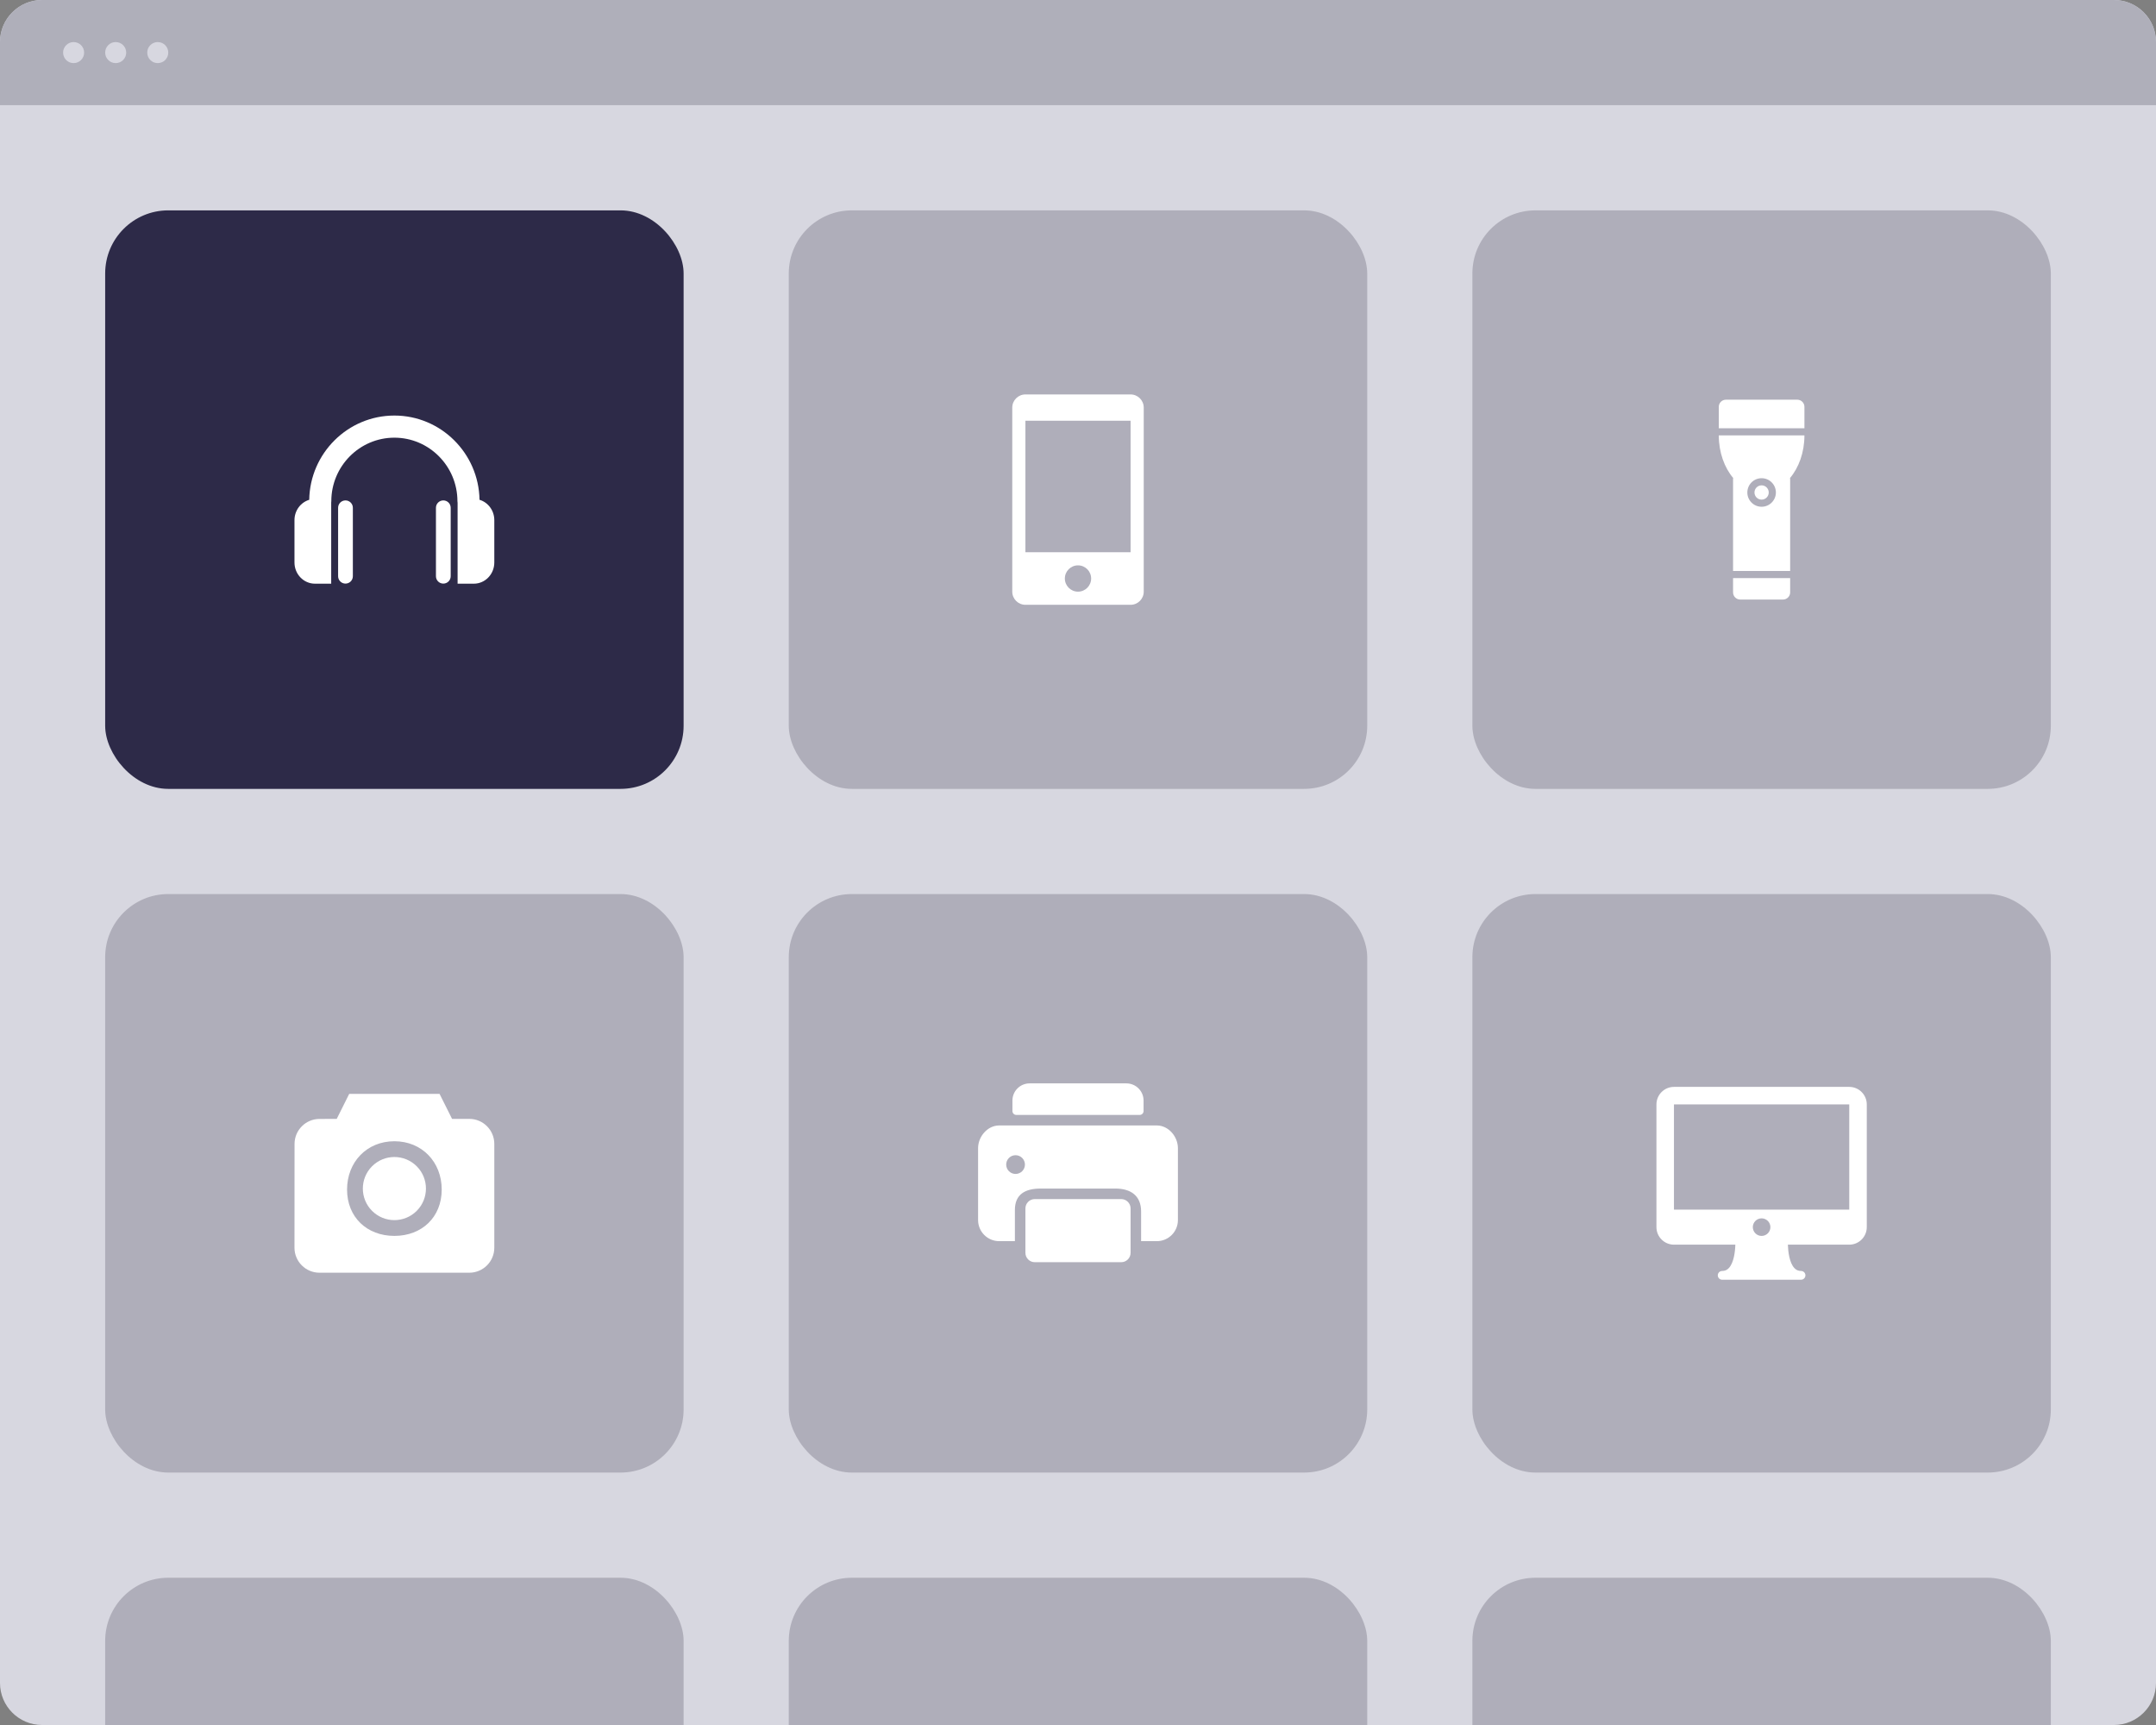
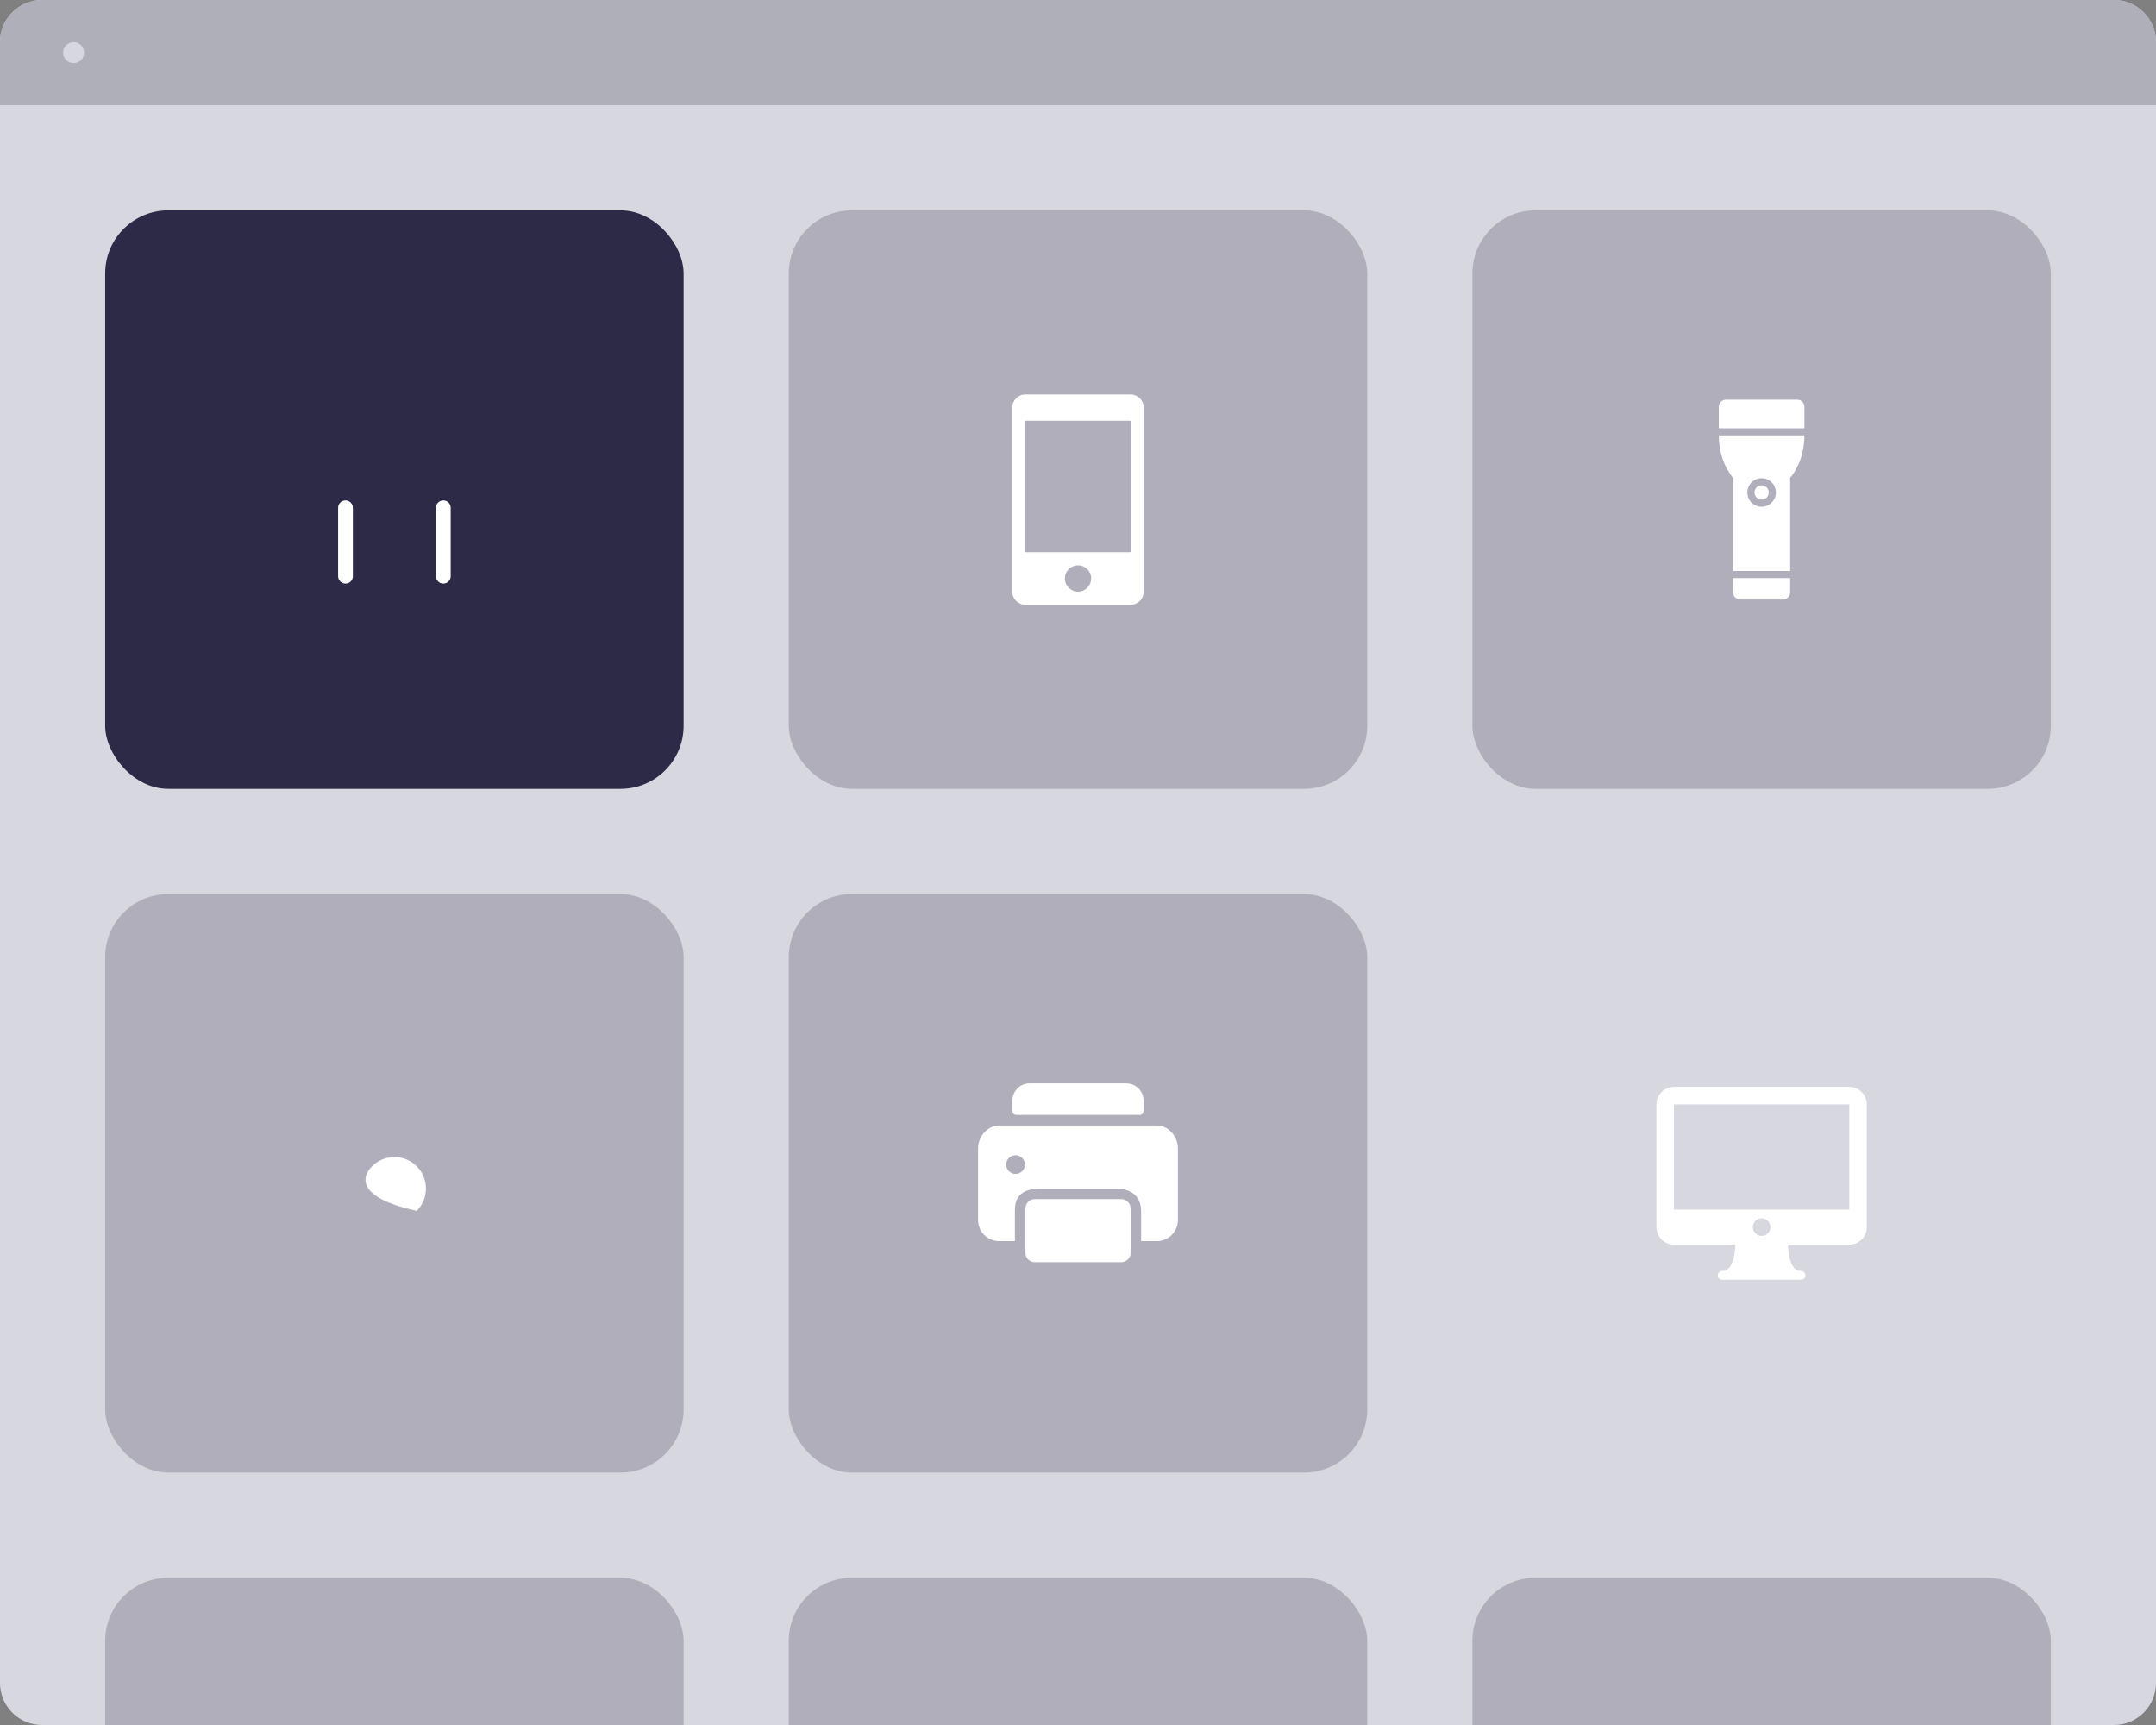
<svg xmlns="http://www.w3.org/2000/svg" width="410" height="328" viewBox="0 0 410 328" fill="none">
  <rect x="0" y="0" width="410" height="328" fill="#808080" stroke="none" />
  <g clip-path="url(#clip0)">
    <path d="M0 8C0 3.582 3.582 0 8 0H402C406.418 0 410 3.582 410 8V320C410 324.418 406.418 328 402 328H8C3.582 328 0 324.418 0 320V8Z" fill="#D7D7E0" />
    <rect width="410" height="20" fill="#AFAFBA" />
    <path fill-rule="evenodd" clip-rule="evenodd" d="M14 12C15.105 12 16 11.105 16 10C16 8.895 15.105 8 14 8C12.895 8 12 8.895 12 10C12 11.105 12.895 12 14 12Z" fill="#D7D7E0" />
-     <path fill-rule="evenodd" clip-rule="evenodd" d="M22 12C23.105 12 24 11.105 24 10C24 8.895 23.105 8 22 8C20.895 8 20 8.895 20 10C20 11.105 20.895 12 22 12Z" fill="#D7D7E0" />
-     <path fill-rule="evenodd" clip-rule="evenodd" d="M30 12C31.105 12 32 11.105 32 10C32 8.895 31.105 8 30 8C28.895 8 28 8.895 28 10C28 11.105 28.895 12 30 12Z" fill="#D7D7E0" />
    <rect x="20" y="40" width="110" height="110" rx="12" fill="#2D2A48" />
    <g clip-path="url(#clip1)">
      <path d="M64.297 96.553V109.567C64.297 110.342 64.924 110.969 65.699 110.969C66.473 110.969 67.101 110.342 67.101 109.567V96.553C67.101 95.779 66.473 95.151 65.699 95.151C64.924 95.151 64.297 95.778 64.297 96.553Z" fill="white" />
-       <path d="M59.895 110.985H62.983V95.534C62.991 95.46 63.004 95.386 63.004 95.31C63.004 88.644 68.385 83.222 74.997 83.222C81.609 83.222 86.989 88.644 86.989 95.31C86.989 95.412 87.004 95.511 87.019 95.609V110.985H90.107C92.256 110.985 94 109.181 94 106.956V98.898C94 97.063 92.811 95.517 91.189 95.031C91.04 86.176 83.836 79.015 74.998 79.015C66.157 79.015 58.953 86.176 58.805 95.034C57.184 95.522 56 97.066 56 98.9V106.956C56 109.18 57.744 110.985 59.895 110.985Z" fill="white" />
      <path d="M82.902 96.553V109.567C82.902 110.342 83.53 110.969 84.305 110.969C85.079 110.969 85.707 110.342 85.707 109.567V96.553C85.707 95.779 85.079 95.151 84.305 95.151C83.529 95.151 82.902 95.778 82.902 96.553Z" fill="white" />
    </g>
    <rect opacity="0.5" x="20" y="170" width="110" height="110" rx="12" fill="#888794" />
    <g clip-path="url(#clip2)">
-       <path d="M79.243 221.757C81.586 224.101 81.586 227.899 79.243 230.243C76.9 232.586 73.1 232.586 70.757 230.243C68.414 227.899 68.414 224.101 70.757 221.757C73.1 219.414 76.9 219.414 79.243 221.757Z" fill="white" />
-       <path d="M89.25 212.75H85.968L83.592 208H66.406L64.032 212.753L60.755 212.759C58.142 212.763 56.015 214.892 56.013 217.506L56 237.249C56 239.869 58.13 242 60.75 242H89.25C91.87 242 94 239.87 94 237.25L94 217.5C94 214.881 91.87 212.75 89.25 212.75ZM74.999 235C69.761 235 66 231.426 66 226.188C66 220.949 69.761 217 74.999 217C80.238 217 84 220.949 84 226.188C84 231.426 80.238 235 74.999 235Z" fill="white" />
+       <path d="M79.243 221.757C81.586 224.101 81.586 227.899 79.243 230.243C68.414 227.899 68.414 224.101 70.757 221.757C73.1 219.414 76.9 219.414 79.243 221.757Z" fill="white" />
    </g>
    <rect opacity="0.5" x="20" y="300" width="110" height="110" rx="12" fill="#888794" />
    <rect opacity="0.5" x="150" y="40" width="110" height="110" rx="12" fill="#888794" />
    <path d="M215 75H195C193.622 75 192.5 76.123 192.5 77.5V112.5C192.5 113.88 193.622 115 195 115H215C216.38 115 217.5 113.88 217.5 112.5V77.5C217.5 76.123 216.38 75 215 75ZM205 112.5C203.62 112.5 202.5 111.38 202.5 110C202.5 108.62 203.62 107.5 205 107.5C206.38 107.5 207.5 108.62 207.5 110C207.5 111.38 206.38 112.5 205 112.5ZM215 105H195V80H215V105Z" fill="white" />
    <rect opacity="0.5" x="150" y="170" width="110" height="110" rx="12" fill="#888794" />
    <path d="M216.727 212H193.273C192.864 212 192.531 211.668 192.531 211.258V209.266C192.531 207.462 193.993 206 195.797 206H214.203C216.007 206 217.469 207.462 217.469 209.266V211.258C217.469 211.668 217.136 212 216.727 212Z" fill="white" />
    <path d="M219.992 214H190.008C187.798 214 186 216.11 186 218.32V231.992C186 234.202 187.798 236 190.008 236H193V230.062C193 227.116 194.928 226 197.875 226H212.125C215.072 226 217 227.397 217 230.344V236H219.992C222.202 236 224 234.202 224 231.992V218.32C224 216.11 222.202 214 219.992 214ZM193.126 223.219C192.143 223.219 191.345 222.421 191.345 221.438C191.345 220.454 192.142 219.656 193.126 219.656C194.11 219.656 194.908 220.454 194.908 221.438C194.908 222.421 194.11 223.219 193.126 223.219Z" fill="white" />
    <path d="M213.219 228H196.781C195.797 228 195 228.797 195 229.781V235.844V238.219C195 239.203 195.797 240 196.781 240H213.219C214.203 240 215 239.203 215 238.219V235.844V229.781C215 228.797 214.203 228 213.219 228Z" fill="white" />
    <rect opacity="0.5" x="150" y="300" width="110" height="110" rx="12" fill="#888794" />
    <rect opacity="0.5" x="280" y="40" width="110" height="110" rx="12" fill="#888794" />
    <path d="M341.786 76H328.215C327.465 76 326.857 76.608 326.857 77.357V81.429H343.143V77.357C343.143 76.608 342.535 76 341.786 76Z" fill="white" />
    <path d="M335 95C335.749 95 336.357 94.392 336.357 93.642C336.357 92.893 335.749 92.285 335 92.285C334.25 92.285 333.643 92.893 333.643 93.642C333.643 94.392 334.25 95 335 95Z" fill="white" />
    <path d="M343.143 82.786H326.857C326.857 86.033 327.932 88.939 329.626 90.928H329.572V108.571H340.429V90.928H340.375C342.068 88.939 343.143 86.033 343.143 82.786ZM335 96.357C333.503 96.357 332.286 95.141 332.286 93.643C332.286 92.144 333.503 90.928 335 90.928C336.497 90.928 337.715 92.144 337.715 93.643C337.715 95.141 336.497 96.357 335 96.357Z" fill="white" />
    <path d="M329.572 109.928V112.643C329.572 113.392 330.18 114 330.929 114H339.072C339.821 114 340.429 113.392 340.429 112.643V109.928H329.572Z" fill="white" />
-     <rect opacity="0.5" x="280" y="170" width="110" height="110" rx="12" fill="#888794" />
    <g clip-path="url(#clip3)">
      <path d="M351.667 206.667H318.333C316.496 206.667 315 208.162 315 210V233.333C315 235.172 316.496 236.667 318.333 236.667H330.004C329.969 237.996 329.715 240.123 328.761 241.127C328.411 241.495 328.011 241.667 327.5 241.667C327.039 241.667 326.667 242.039 326.667 242.5C326.667 242.961 327.039 243.333 327.5 243.333H342.5C342.961 243.333 343.333 242.961 343.333 242.5C343.333 242.039 342.961 241.667 342.5 241.667C341.989 241.667 341.589 241.496 341.24 241.128C340.289 240.129 340.034 237.999 339.997 236.667H351.667C353.504 236.667 355 235.172 355 233.333V210C355 208.162 353.504 206.667 351.667 206.667ZM335 235.005C334.079 235.005 333.328 234.254 333.328 233.333C333.328 232.412 334.079 231.662 335 231.662C335.921 231.662 336.672 232.412 336.672 233.333C336.672 234.254 335.921 235.005 335 235.005ZM318.333 230V210H351.667L351.668 230H318.333Z" fill="white" />
    </g>
    <rect opacity="0.5" x="280" y="300" width="110" height="110" rx="12" fill="#888794" />
  </g>
  <defs>
    <clipPath id="clip0">
      <path d="M0 8C0 3.582 3.582 0 8 0H402C406.418 0 410 3.582 410 8V320C410 324.418 406.418 328 402 328H8C3.582 328 0 324.418 0 320V8Z" fill="white" />
    </clipPath>
    <clipPath id="clip1">
      <rect width="38" height="38" fill="white" transform="translate(56 76)" />
    </clipPath>
    <clipPath id="clip2">
      <rect width="38" height="38" fill="white" transform="translate(56 206)" />
    </clipPath>
    <clipPath id="clip3">
      <rect width="40" height="40" fill="white" transform="translate(315 205)" />
    </clipPath>
  </defs>
</svg>